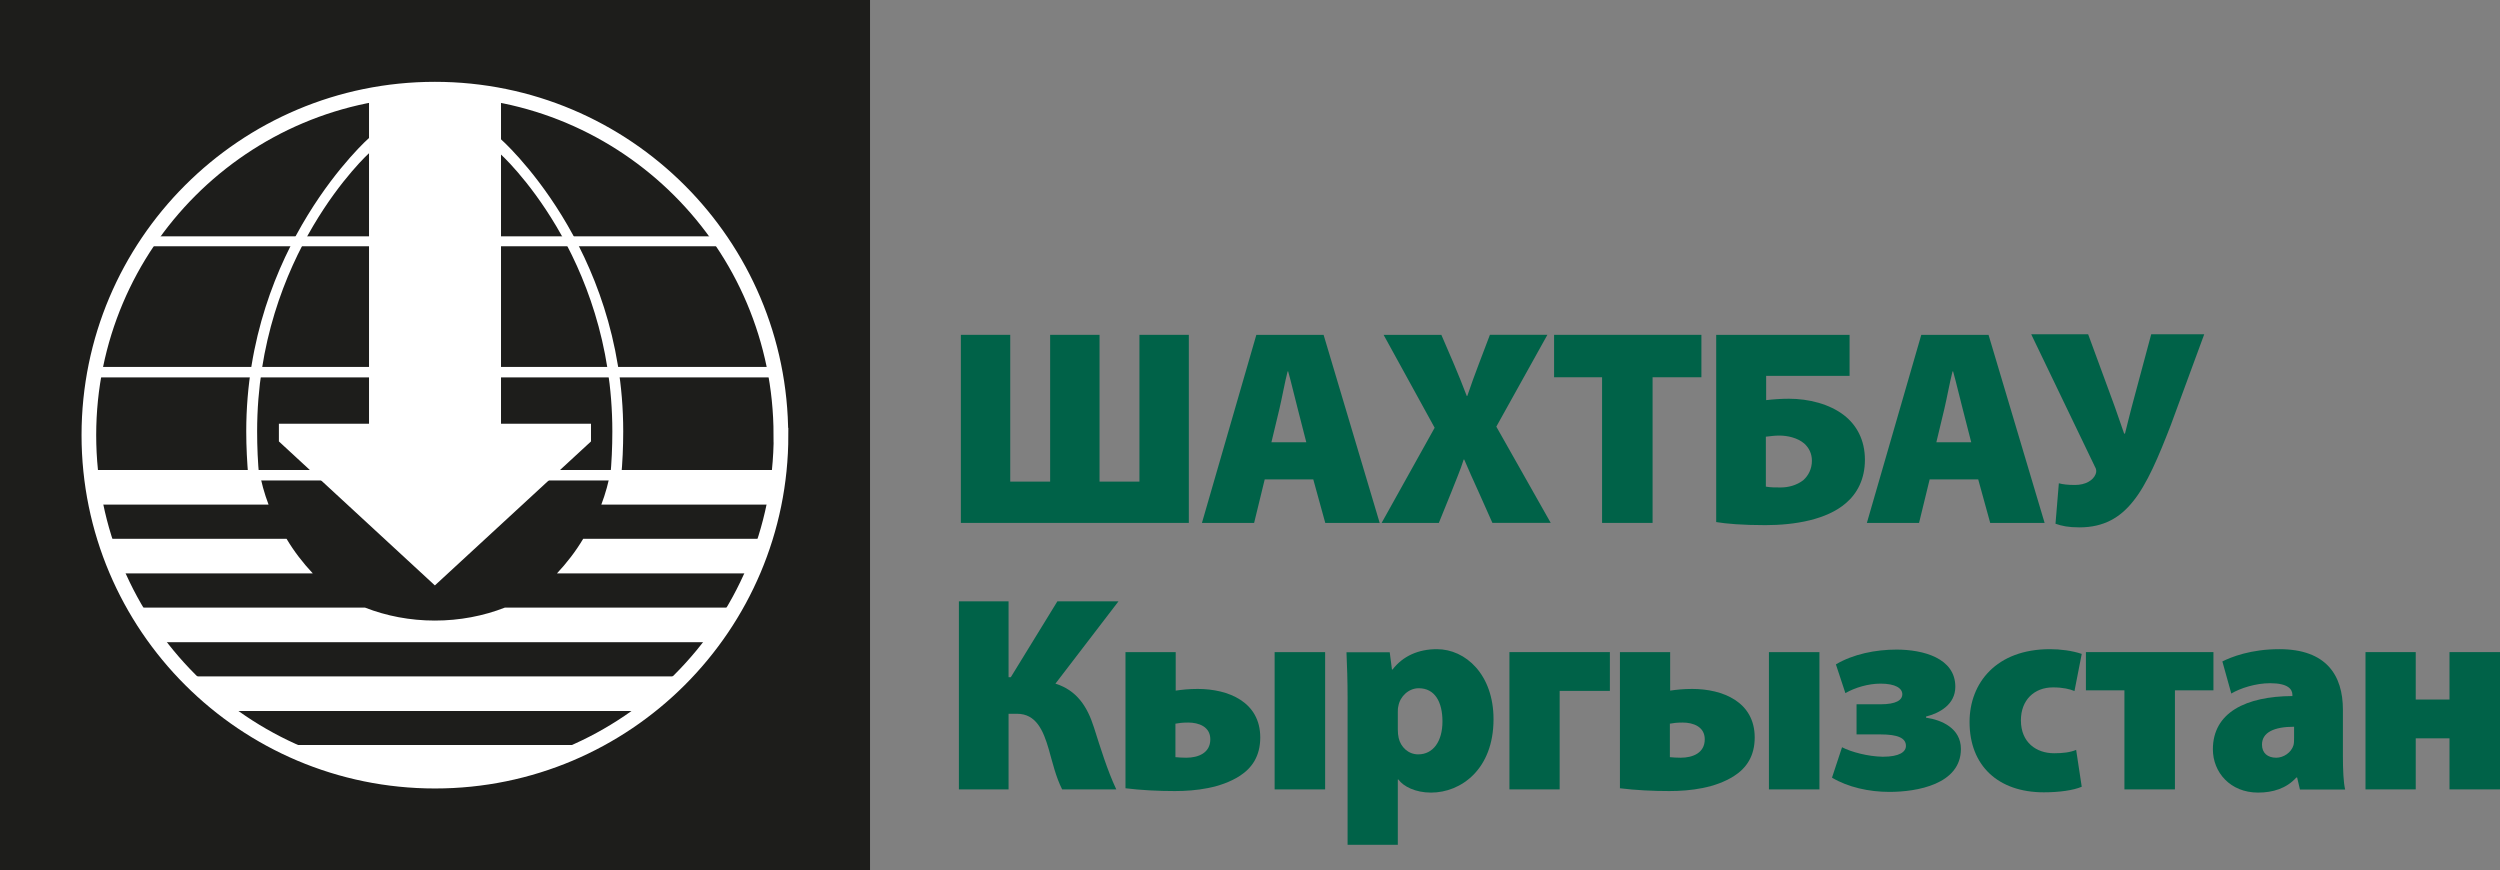
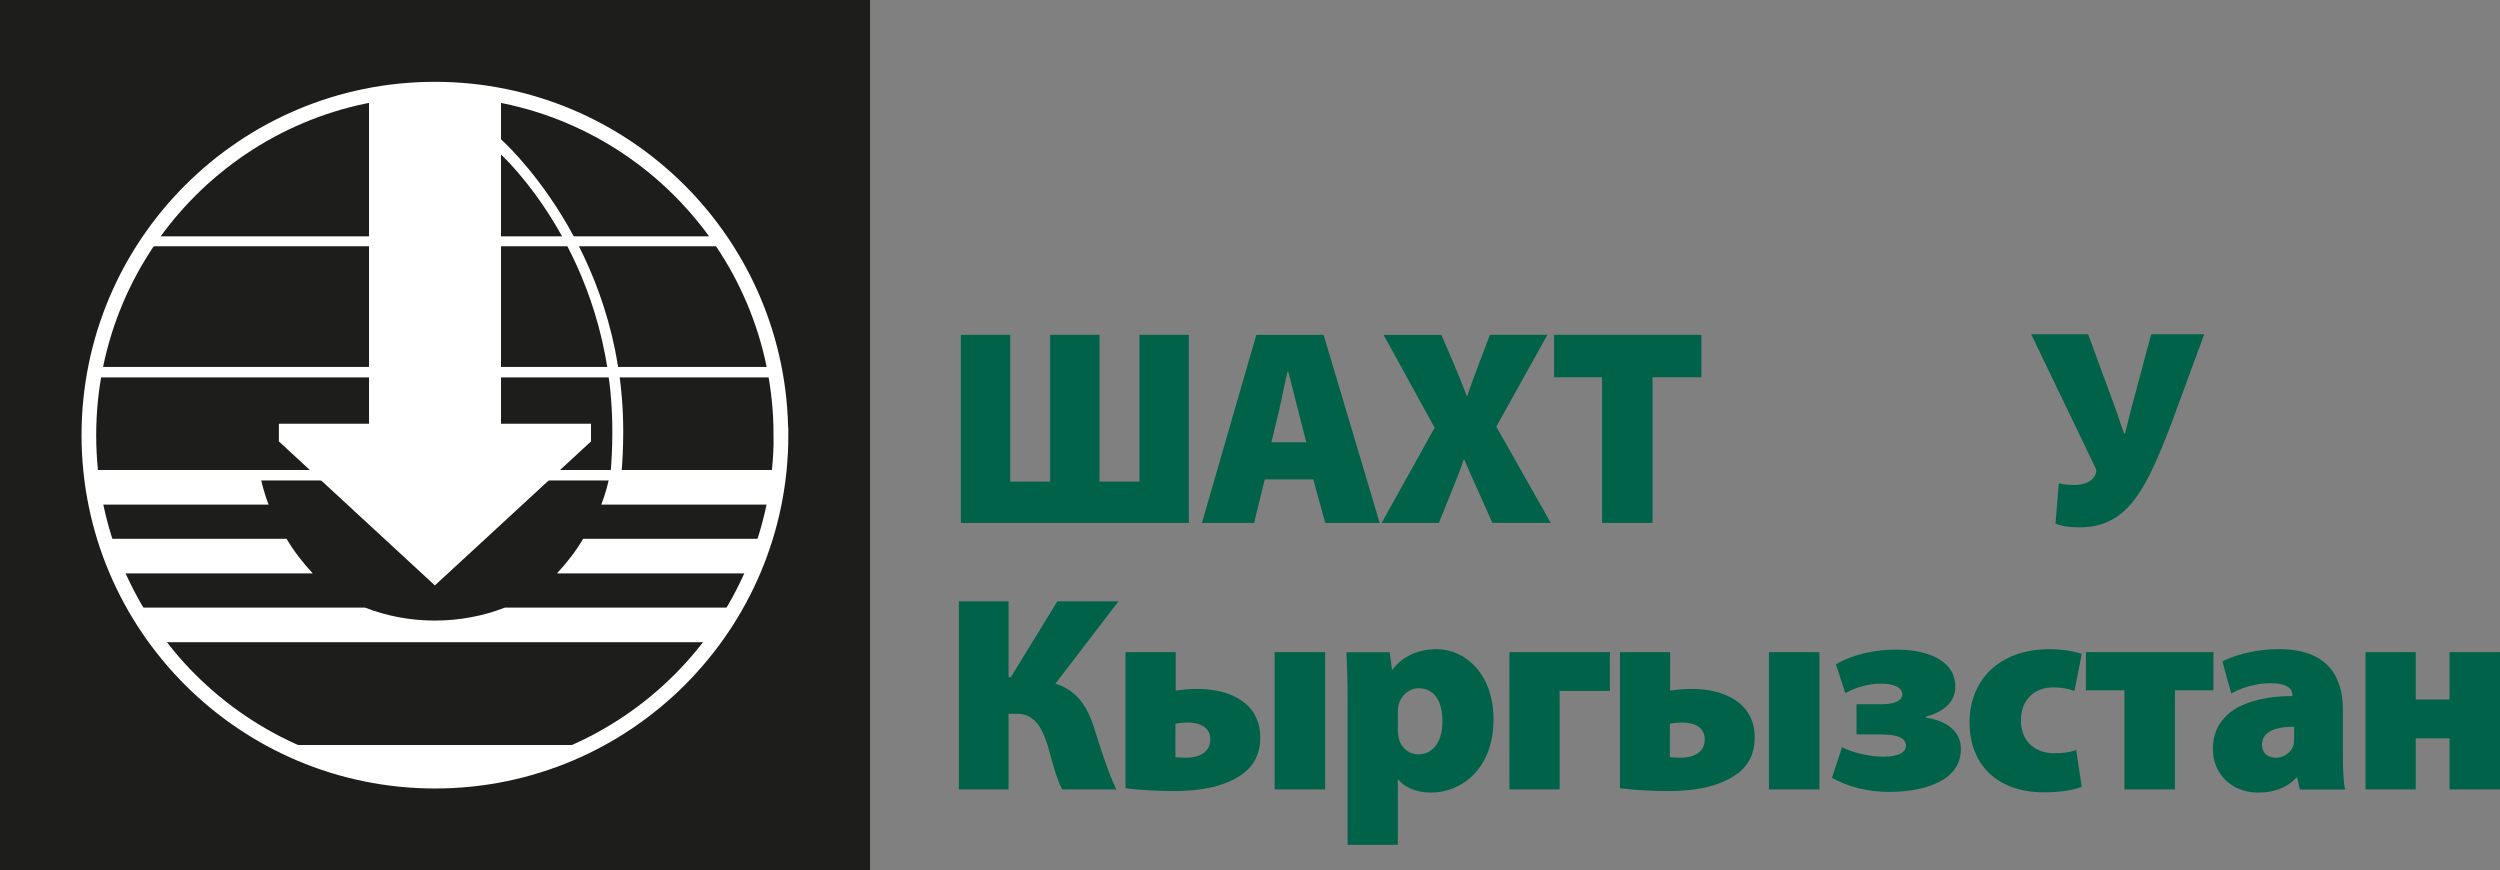
<svg xmlns="http://www.w3.org/2000/svg" id="Ebene_1" data-name="Ebene 1" viewBox="0 0 179.19 62.36">
  <rect x="0" y="0" width="179.19" height="62.36" fill="#808080" stroke="none" />
  <defs>
    <style>
      .cls-1 {
        stroke: #fff;
        stroke-miterlimit: 3.86;
        stroke-width: 1.05px;
      }

      .cls-1, .cls-2 {
        fill: #1d1d1b;
      }

      .cls-3 {
        fill: #006248;
      }

      .cls-3, .cls-2, .cls-4 {
        stroke-width: 0px;
      }

      .cls-4 {
        fill: #fff;
      }
    </style>
  </defs>
  <g>
    <path class="cls-3" d="M72.29,43.1v5.44h.16l3.34-5.44h4.38l-4.52,5.9c1.52.48,2.28,1.62,2.76,3.14.48,1.5.94,3.02,1.6,4.44h-3.88c-.46-.92-.68-1.9-.96-2.88-.4-1.38-.92-2.54-2.28-2.54h-.6v5.42h-3.56v-13.48h3.56Z" />
    <path class="cls-3" d="M84.27,46.74v2.76c.42-.06.92-.12,1.58-.12,2.18,0,4.48.92,4.48,3.48,0,1.34-.6,2.2-1.48,2.76-1.34.86-3.12,1.08-4.64,1.08-1.18,0-2.4-.06-3.54-.2v-9.76h3.6ZM84.25,54.27c.22.02.46.04.78.04.86,0,1.72-.34,1.72-1.32,0-.9-.82-1.2-1.58-1.2-.46,0-.68.04-.92.08v2.4ZM94.98,46.74v9.84h-3.62v-9.84h3.62Z" />
    <path class="cls-3" d="M96.59,50.09c0-1.3-.04-2.42-.08-3.34h3.1l.16,1.24h.04c.74-.96,1.84-1.46,3.18-1.46,2.06,0,4.06,1.82,4.06,5.02,0,3.6-2.34,5.26-4.48,5.26-1.12,0-1.98-.44-2.34-.94h-.04v4.68h-3.6v-10.46ZM100.19,52.29c0,.22.02.42.06.6.14.64.68,1.18,1.4,1.18,1.08,0,1.74-.94,1.74-2.36s-.56-2.38-1.7-2.38c-.72,0-1.34.58-1.46,1.28-.04.14-.04.3-.04.46v1.22Z" />
    <path class="cls-3" d="M115.39,46.74v2.78h-3.6v7.06h-3.6v-9.84h7.2Z" />
    <path class="cls-3" d="M119.71,46.74v2.76c.42-.06.92-.12,1.58-.12,2.18,0,4.48.92,4.48,3.48,0,1.34-.6,2.2-1.48,2.76-1.34.86-3.12,1.08-4.64,1.08-1.18,0-2.4-.06-3.54-.2v-9.76h3.6ZM119.69,54.27c.22.02.46.04.78.04.86,0,1.72-.34,1.72-1.32,0-.9-.82-1.2-1.58-1.2-.46,0-.68.04-.92.08v2.4ZM130.41,46.74v9.84h-3.62v-9.84h3.62Z" />
    <path class="cls-3" d="M133.07,50.48h1.72c1.12,0,1.56-.3,1.56-.72s-.48-.76-1.56-.76c-.88,0-1.82.28-2.52.68l-.68-2.06c1.24-.74,2.86-1.06,4.34-1.06,1.9,0,4.22.6,4.22,2.66,0,1.3-1.16,1.9-2.1,2.14v.08c1.12.16,2.5.76,2.5,2.24,0,2.54-3.16,3.08-5.12,3.08-1.48,0-2.98-.34-4.12-1.02l.72-2.18c.66.34,1.84.66,2.92.68,1.22,0,1.66-.36,1.66-.78,0-.56-.58-.82-1.82-.82h-1.72v-2.16Z" />
    <path class="cls-3" d="M149.21,56.39c-.6.26-1.62.4-2.72.4-3.26,0-5.32-1.9-5.32-5.04,0-2.8,1.92-5.22,5.76-5.22.72,0,1.58.1,2.28.34l-.52,2.66c-.34-.14-.82-.26-1.54-.26-1.36,0-2.3.92-2.3,2.36,0,1.6,1.12,2.36,2.38,2.36.62,0,1.14-.06,1.58-.24l.4,2.64Z" />
    <path class="cls-3" d="M158.65,46.74v2.74h-2.76v7.1h-3.62v-7.1h-2.76v-2.74h9.14Z" />
    <path class="cls-3" d="M164.85,56.59l-.2-.86h-.06c-.7.78-1.68,1.08-2.74,1.08-2,0-3.24-1.46-3.24-3.1,0-2.64,2.36-3.8,5.7-3.82v-.08c0-.4-.3-.84-1.6-.84-1.04,0-2.14.36-2.78.74l-.64-2.3c.64-.32,2.04-.88,4.08-.88,3.38,0,4.56,1.88,4.56,4.34v3.32c0,.98.04,1.9.16,2.4h-3.24ZM164.43,52.09c-1.46,0-2.3.42-2.3,1.28,0,.62.42.94,1.02.94.52,0,1.08-.36,1.24-.9.04-.16.04-.34.04-.52v-.8Z" />
    <path class="cls-3" d="M173.15,46.74v3.4h2.42v-3.4h3.62v9.84h-3.62v-3.66h-2.42v3.66h-3.6v-9.84h3.6Z" />
  </g>
  <g>
    <rect class="cls-2" width="62.36" height="62.36" />
    <path class="cls-1" d="M55.98,31.19c0,13.7-11.11,24.8-24.8,24.8S6.37,44.89,6.37,31.19,17.48,6.39,31.17,6.39s24.8,11.1,24.8,24.8Z" />
-     <path class="cls-4" d="M16.06,50.96h30.23c.98-.76,1.9-1.58,2.76-2.48H13.3c.86.9,1.78,1.72,2.76,2.48Z" />
    <path class="cls-4" d="M26.16,43.55H9.45c.53.87,1.13,1.69,1.78,2.48h39.89c.65-.79,1.25-1.61,1.78-2.48h-16.71c-1.54.6-3.24.93-5.02.93s-3.47-.33-5.01-.93Z" />
    <path class="cls-4" d="M39.93,41.1h14.16c.3-.81.56-1.64.79-2.48h-13.08c-.54.91-1.18,1.73-1.88,2.48Z" />
    <path class="cls-4" d="M20.54,38.62H7.46c.23.84.5,1.67.8,2.48h14.16c-.7-.75-1.34-1.57-1.88-2.48Z" />
    <path class="cls-4" d="M31.17,55.88c4.04,0,7.85-.91,11.22-2.48h-22.44c3.37,1.57,7.18,2.48,11.22,2.48Z" />
    <path class="cls-4" d="M6.5,33.69c.08.84.2,1.67.35,2.48h12.4c-.3-.79-.53-1.62-.68-2.48H6.5Z" />
    <path class="cls-4" d="M55.5,36.17c.15-.81.27-1.64.35-2.48h-12.07c-.15.86-.38,1.69-.68,2.48h12.41Z" />
-     <path class="cls-4" d="M10.93,16.94h40.49s.12.03.48.71H10.46c.32-.71.47-.71.47-.71Z" />
+     <path class="cls-4" d="M10.93,16.94h40.49s.12.03.48.71H10.46c.32-.71.47-.71.47-.71" />
    <path class="cls-4" d="M6.89,26.3h48.54s.19,0,.19.75H6.73c.14-.75.16-.75.16-.75Z" />
    <path class="cls-4" d="M6.89,33.69h48.54s.19,0,.19.75H6.73c.14-.75.16-.75.16-.75Z" />
-     <path class="cls-4" d="M18.43,30.92c0-12.68,8.04-19.96,8.04-19.96v-1.09s-8.82,7.77-8.82,21.05c0,1.13.06,2.22.15,3.28h.78c-.1-1.05-.15-2.14-.15-3.28Z" />
    <path class="cls-4" d="M44.67,30.92c0-13.28-8.81-20.98-8.81-20.98v1.09s8.03,7.21,8.03,19.89c0,1.13-.05,2.22-.15,3.28h.78c.1-1.05.15-2.15.15-3.28Z" />
    <polygon class="cls-4" points="35.91 6.88 35.91 30.37 42.36 30.37 42.36 31.64 31.17 41.96 19.99 31.64 19.99 30.37 26.45 30.37 26.45 6.88 35.91 6.88" />
  </g>
  <path class="cls-3" d="M72.41,24v10.52h2.86v-10.52h3.54v10.52h2.86v-10.52h3.54v13.48h-16.34v-13.48h3.54Z" />
  <path class="cls-3" d="M90.65,34.36l-.76,3.12h-3.74l3.9-13.48h4.82l4.02,13.48h-3.9l-.86-3.12h-3.48ZM93.63,31.7l-.62-2.42c-.2-.76-.46-1.88-.68-2.66h-.04c-.2.78-.4,1.9-.58,2.66l-.58,2.42h2.5Z" />
  <path class="cls-3" d="M106.97,37.48l-.98-2.2c-.4-.86-.7-1.56-1.04-2.34h-.04c-.24.78-.56,1.48-.88,2.32l-.9,2.22h-4.1l3.8-6.82-3.66-6.66h4.14l.92,2.14c.34.8.6,1.46.9,2.24h.04c.3-.88.52-1.48.8-2.22l.82-2.16h4.12l-3.66,6.58,3.9,6.9h-4.18Z" />
  <path class="cls-3" d="M114.83,27.04h-3.44v-3.04h10.56v3.04h-3.5v10.44h-3.62v-10.44Z" />
-   <path class="cls-3" d="M132.57,24v2.94h-5.98v1.74c.5-.06,1.08-.1,1.64-.1,1.42,0,2.9.38,3.94,1.18.9.7,1.5,1.76,1.5,3.2,0,1.36-.54,2.4-1.36,3.1-1.36,1.18-3.64,1.58-5.78,1.58-1.64,0-2.8-.1-3.52-.22v-13.42h9.56ZM126.57,34.88c.32.06.7.06,1.06.06.6,0,1.18-.18,1.62-.52.38-.34.62-.82.62-1.4,0-.52-.22-.94-.56-1.24-.48-.4-1.18-.56-1.78-.56-.32,0-.6.04-.96.08v3.58Z" />
-   <path class="cls-3" d="M138.31,34.36l-.76,3.12h-3.74l3.9-13.48h4.82l4.02,13.48h-3.9l-.86-3.12h-3.48ZM141.29,31.7l-.62-2.42c-.2-.76-.46-1.88-.68-2.66h-.04c-.2.78-.4,1.9-.58,2.66l-.58,2.42h2.5Z" />
  <path class="cls-3" d="M149.67,23.96l1.64,4.46c.38,1,.64,1.84.94,2.66h.06c.14-.54.36-1.48.7-2.72l1.18-4.4h3.8l-2.4,6.52c-.86,2.22-1.7,4.24-2.72,5.48-.9,1.12-2.06,1.84-3.82,1.84-.8,0-1.26-.1-1.72-.26l.24-2.9c.3.08.64.12,1.16.12.74,0,1.3-.32,1.48-.78.08-.2.04-.38-.06-.54l-4.56-9.48h4.08Z" />
</svg>